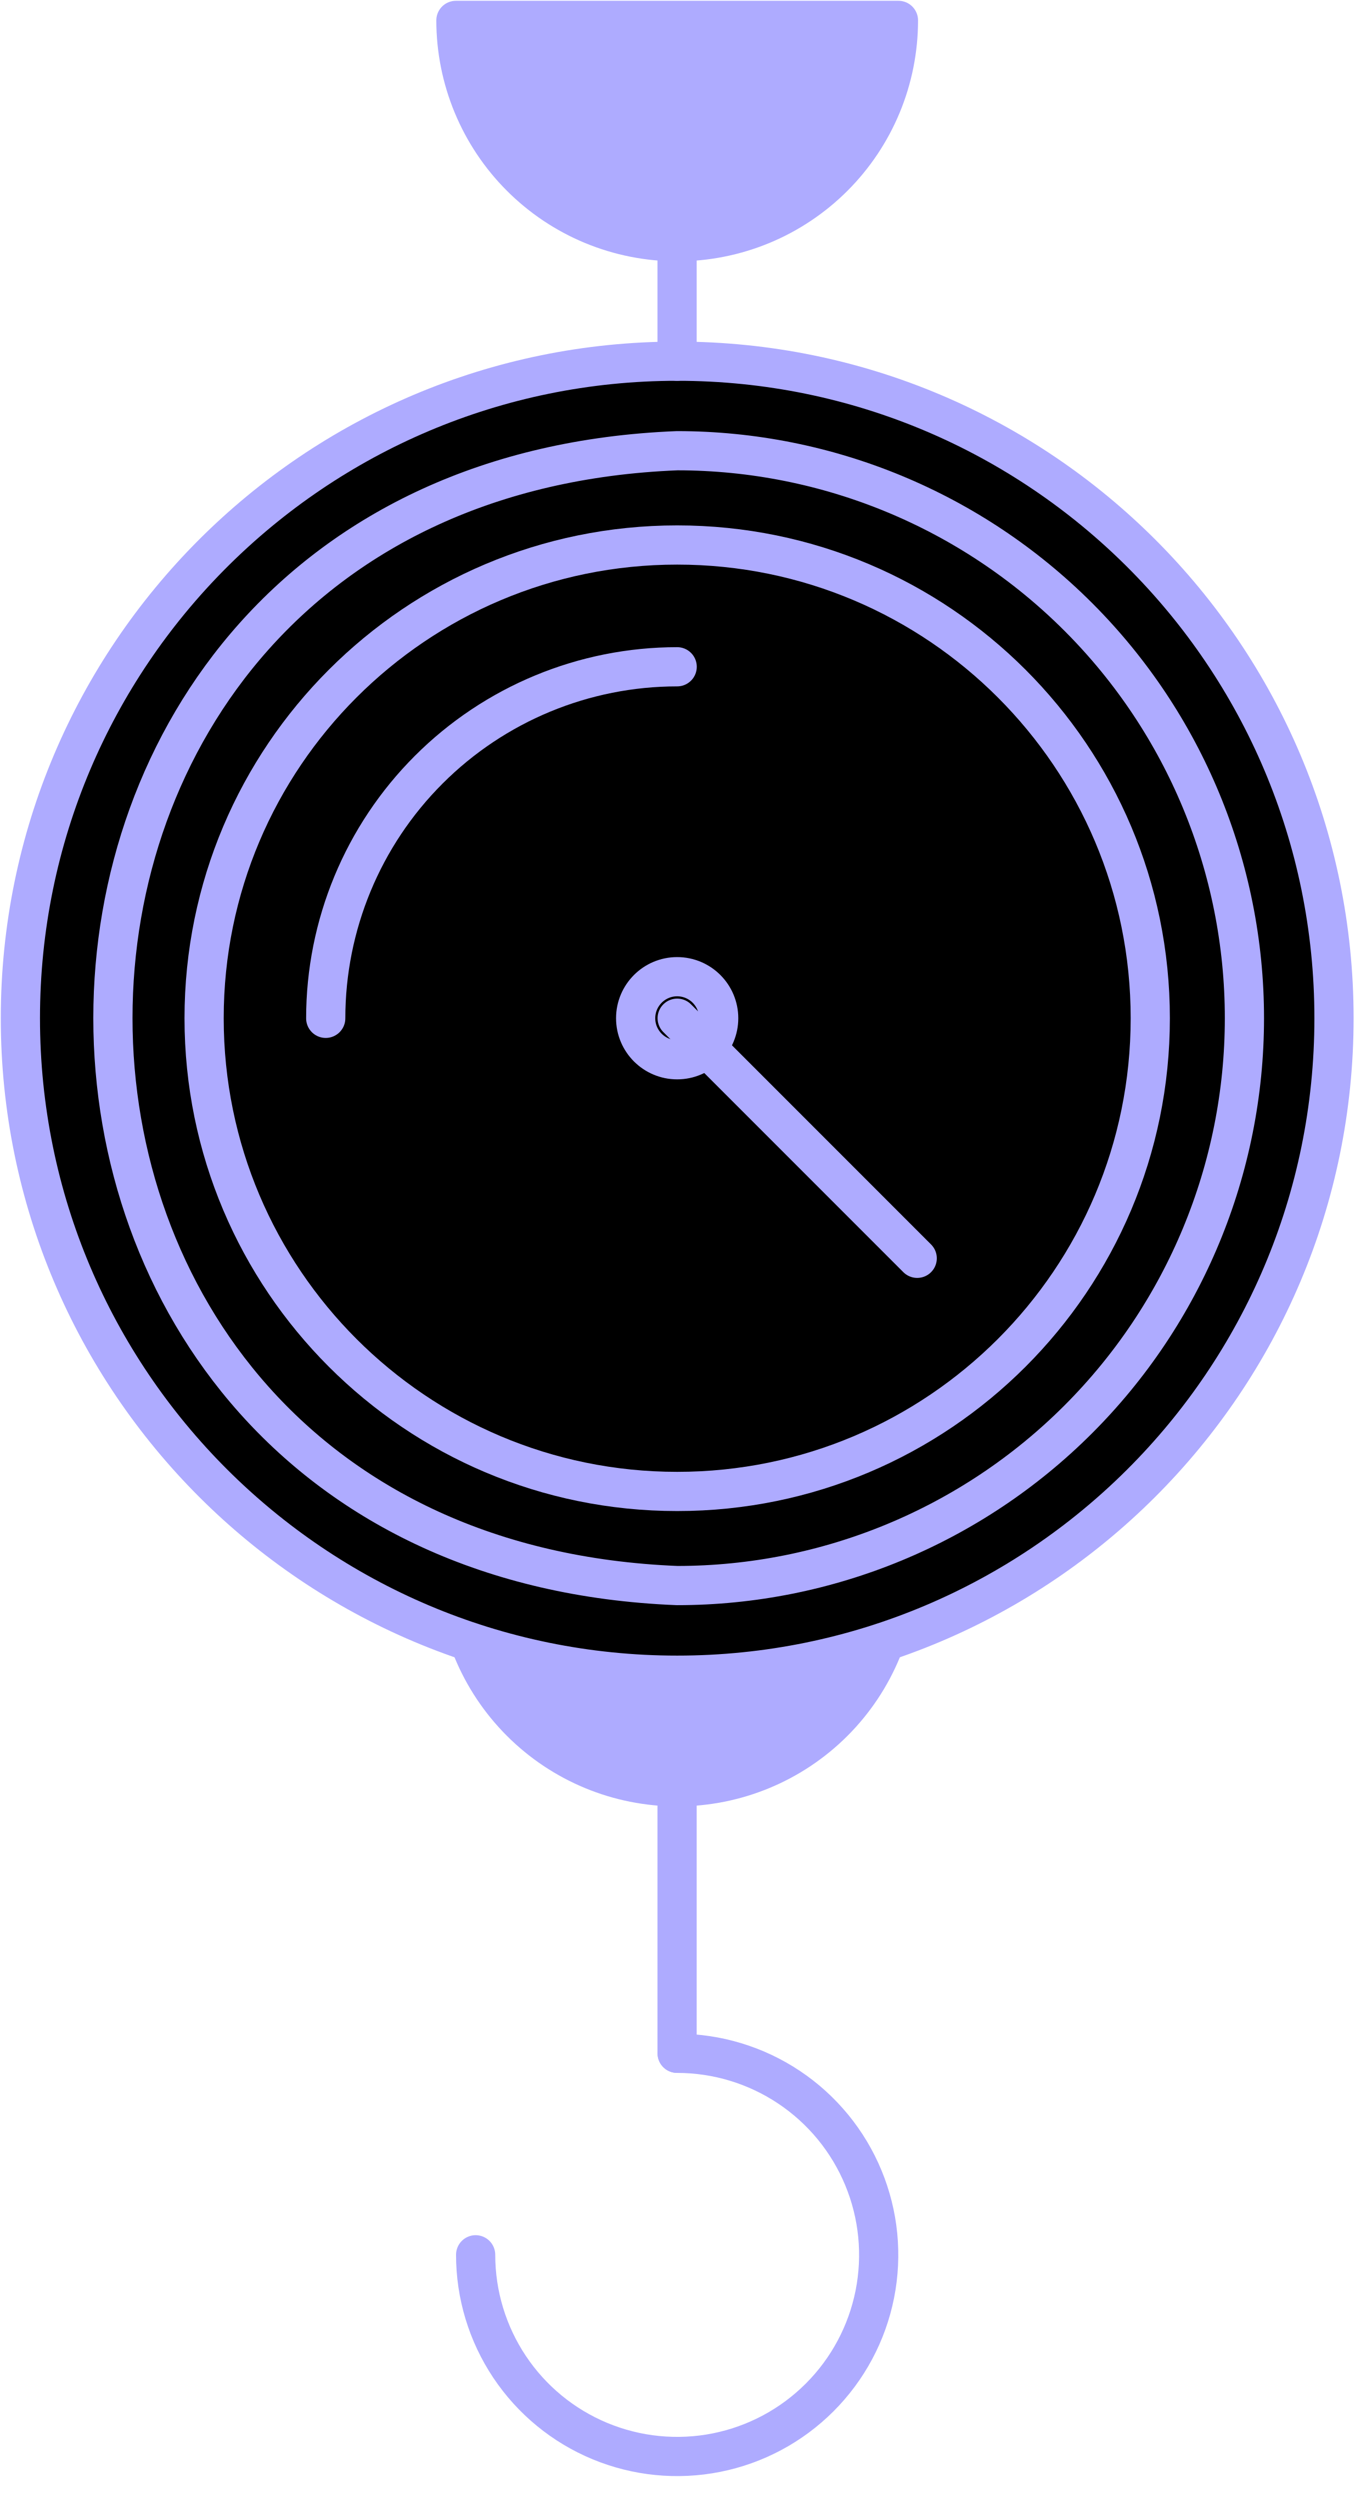
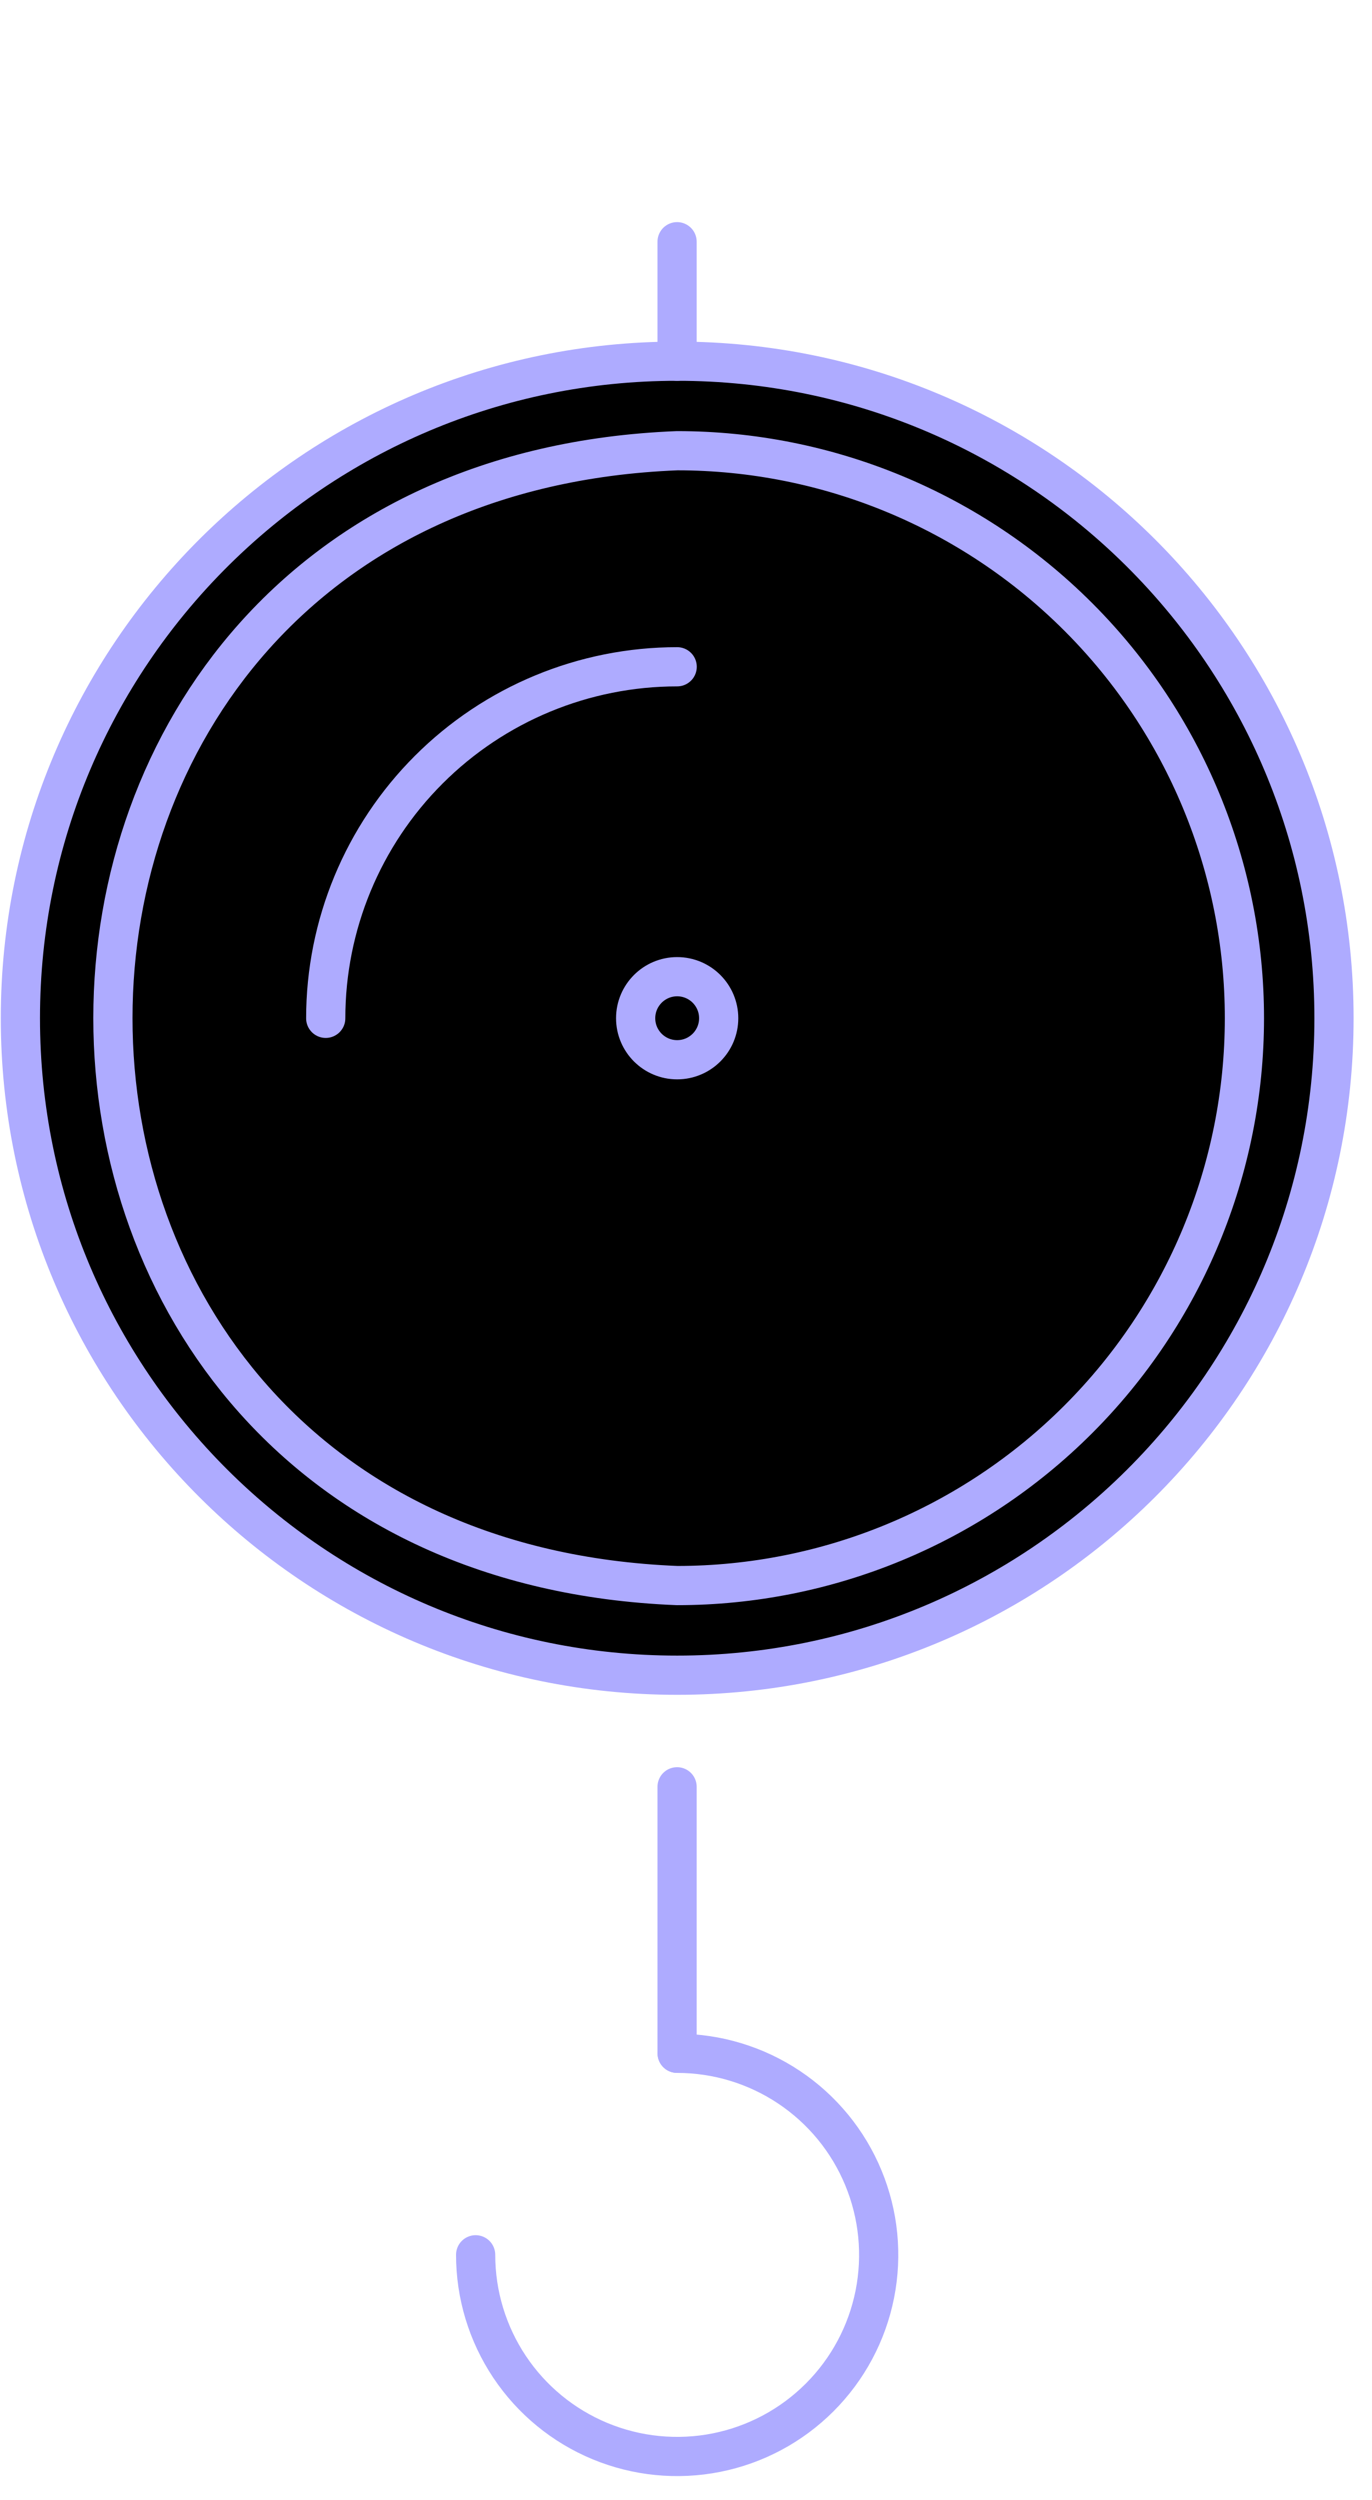
<svg xmlns="http://www.w3.org/2000/svg" width="56" height="102" viewBox="0 0 56 102" fill="none">
  <g clip-path="url(#clip0_923_750)">
    <path d="M27.64 83.783C29.267 83.783 30.857 84.266 32.21 85.17C33.563 86.074 34.617 87.359 35.239 88.862C35.862 90.365 36.024 92.019 35.707 93.615C35.389 95.211 34.605 96.676 33.454 97.826C32.303 98.977 30.837 99.76 29.241 100.077C27.646 100.394 25.992 100.23 24.489 99.607C22.986 98.984 21.701 97.929 20.798 96.575C19.895 95.222 19.413 93.631 19.414 92.004" stroke="#AEABFF" stroke-width="1.6" stroke-linecap="round" stroke-linejoin="round" />
-     <path d="M36.671 63.877C36.671 66.272 35.72 68.569 34.026 70.263C32.333 71.956 30.035 72.908 27.64 72.908C25.245 72.908 22.948 71.956 21.255 70.263C19.561 68.569 18.609 66.272 18.609 63.877" fill="#AEABFF" />
-     <path d="M36.671 63.877C36.671 66.272 35.72 68.569 34.026 70.263C32.333 71.956 30.035 72.908 27.64 72.908C25.245 72.908 22.948 71.956 21.255 70.263C19.561 68.569 18.609 66.272 18.609 63.877" stroke="#AEABFF" stroke-width="1.6" stroke-linecap="round" stroke-linejoin="round" />
    <path d="M27.636 72.908V83.782" stroke="#AEABFF" stroke-width="1.6" stroke-linecap="round" stroke-linejoin="round" />
    <path d="M27.64 68.355C42.446 68.355 54.449 56.352 54.449 41.547C54.449 26.741 42.446 14.738 27.64 14.738C12.835 14.738 0.832 26.741 0.832 41.547C0.832 56.352 12.835 68.355 27.64 68.355Z" fill="black" stroke="#AEABFF" stroke-width="1.6" stroke-linecap="round" stroke-linejoin="round" />
-     <path d="M36.671 0.832C36.671 2.018 36.438 3.192 35.984 4.288C35.53 5.384 34.865 6.379 34.026 7.218C33.188 8.056 32.192 8.722 31.096 9.176C30.001 9.629 28.826 9.863 27.64 9.863C26.454 9.863 25.28 9.629 24.184 9.176C23.089 8.722 22.093 8.056 21.255 7.218C20.416 6.379 19.751 5.384 19.297 4.288C18.843 3.192 18.609 2.018 18.609 0.832H36.671Z" fill="#AEABFF" stroke="#AEABFF" stroke-width="1.6" stroke-linecap="round" stroke-linejoin="round" />
    <path d="M27.636 9.863V14.74" stroke="#AEABFF" stroke-width="1.6" stroke-linecap="round" stroke-linejoin="round" />
-     <path d="M27.64 60.857C38.305 60.857 46.95 52.212 46.95 41.548C46.95 30.883 38.305 22.238 27.64 22.238C16.976 22.238 8.331 30.883 8.331 41.548C8.331 52.212 16.976 60.857 27.64 60.857Z" fill="black" stroke="#AEABFF" stroke-width="1.6" stroke-linecap="round" stroke-linejoin="round" />
    <path d="M50.793 41.552C50.791 47.691 48.35 53.578 44.008 57.918C39.667 62.258 33.779 64.697 27.64 64.697C-3.073 63.475 -3.064 19.608 27.64 18.391C33.781 18.391 39.669 20.83 44.011 25.172C48.354 29.514 50.793 35.403 50.793 41.544V41.552Z" stroke="#AEABFF" stroke-width="1.6" stroke-linecap="round" stroke-linejoin="round" />
    <path d="M13.295 41.552C13.295 37.748 14.806 34.099 17.497 31.409C20.187 28.718 23.836 27.207 27.64 27.207" stroke="#AEABFF" stroke-width="1.6" stroke-linecap="round" stroke-linejoin="round" />
    <path d="M27.639 43.242C28.575 43.242 29.334 42.483 29.334 41.548C29.334 40.612 28.575 39.853 27.639 39.853C26.704 39.853 25.945 40.612 25.945 41.548C25.945 42.483 26.704 43.242 27.639 43.242Z" stroke="#AEABFF" stroke-width="1.6" stroke-linecap="round" stroke-linejoin="round" />
-     <path d="M37.437 51.344L27.64 41.547" stroke="#AEABFF" stroke-width="1.6" stroke-linecap="round" stroke-linejoin="round" />
  </g>
  <defs>
    <clipPath id="clip0_923_750">
      <rect width="55.28" height="101.056" fill="white" />
    </clipPath>
  </defs>
</svg>